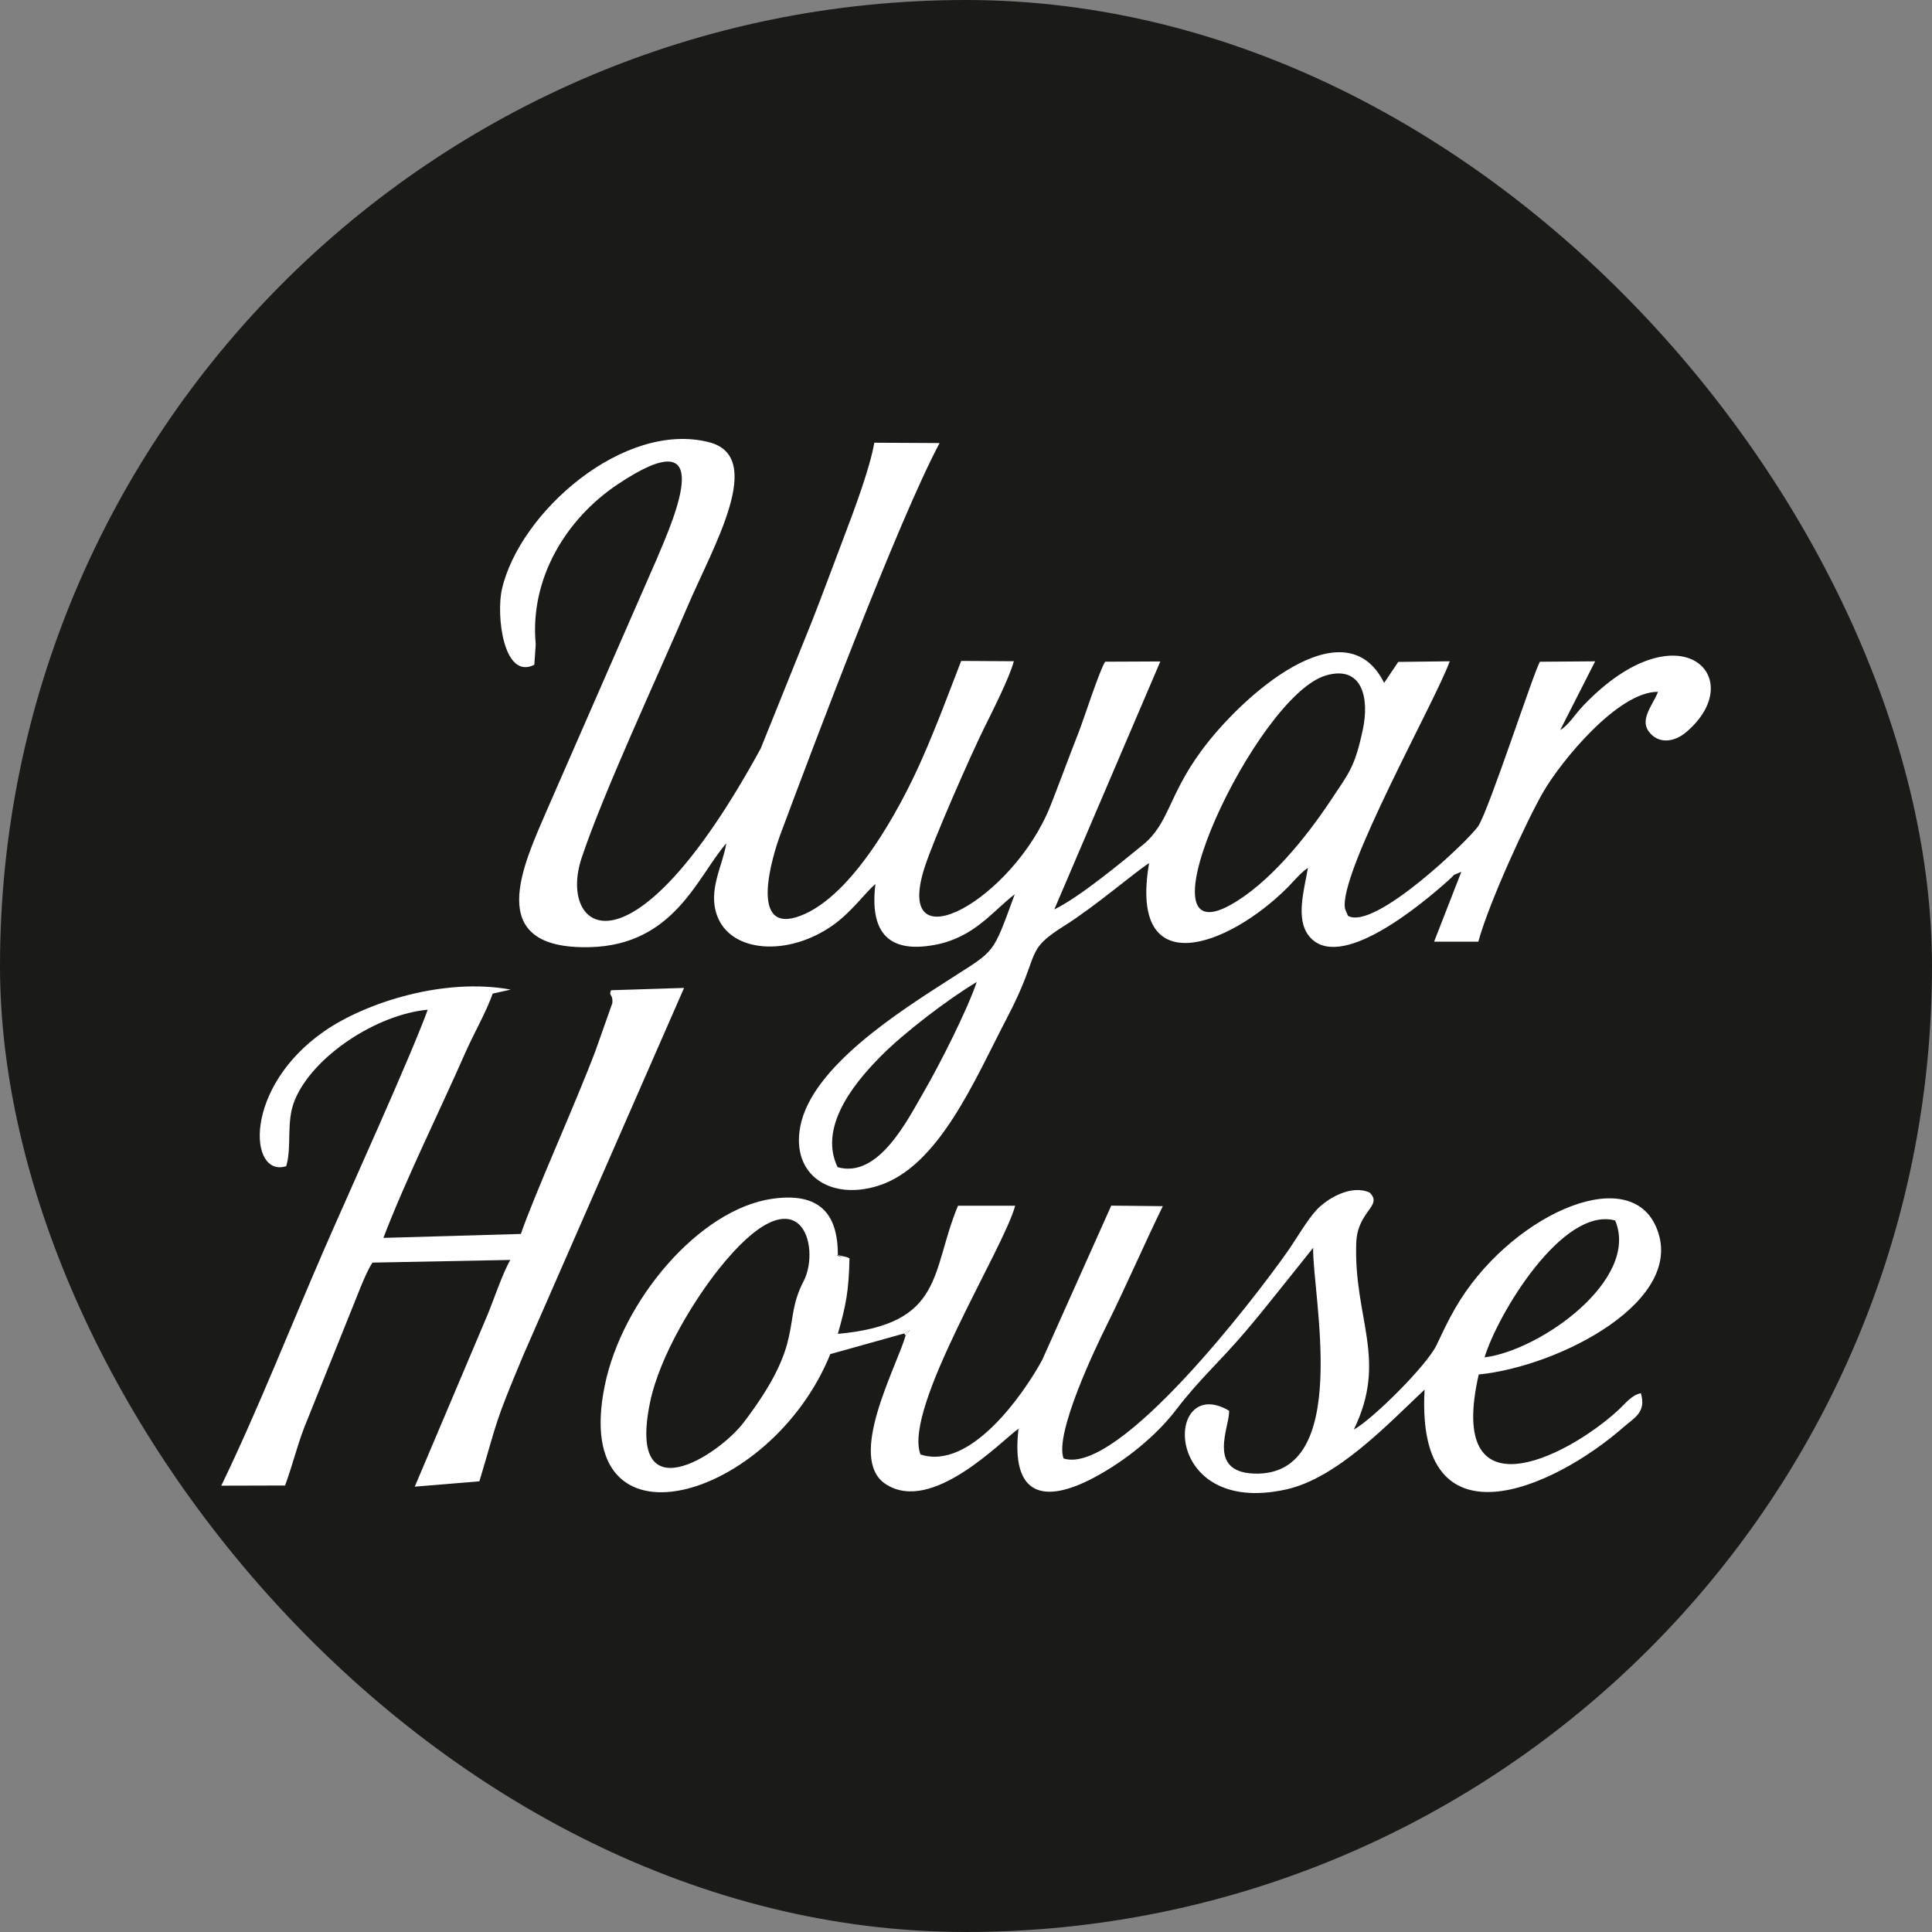
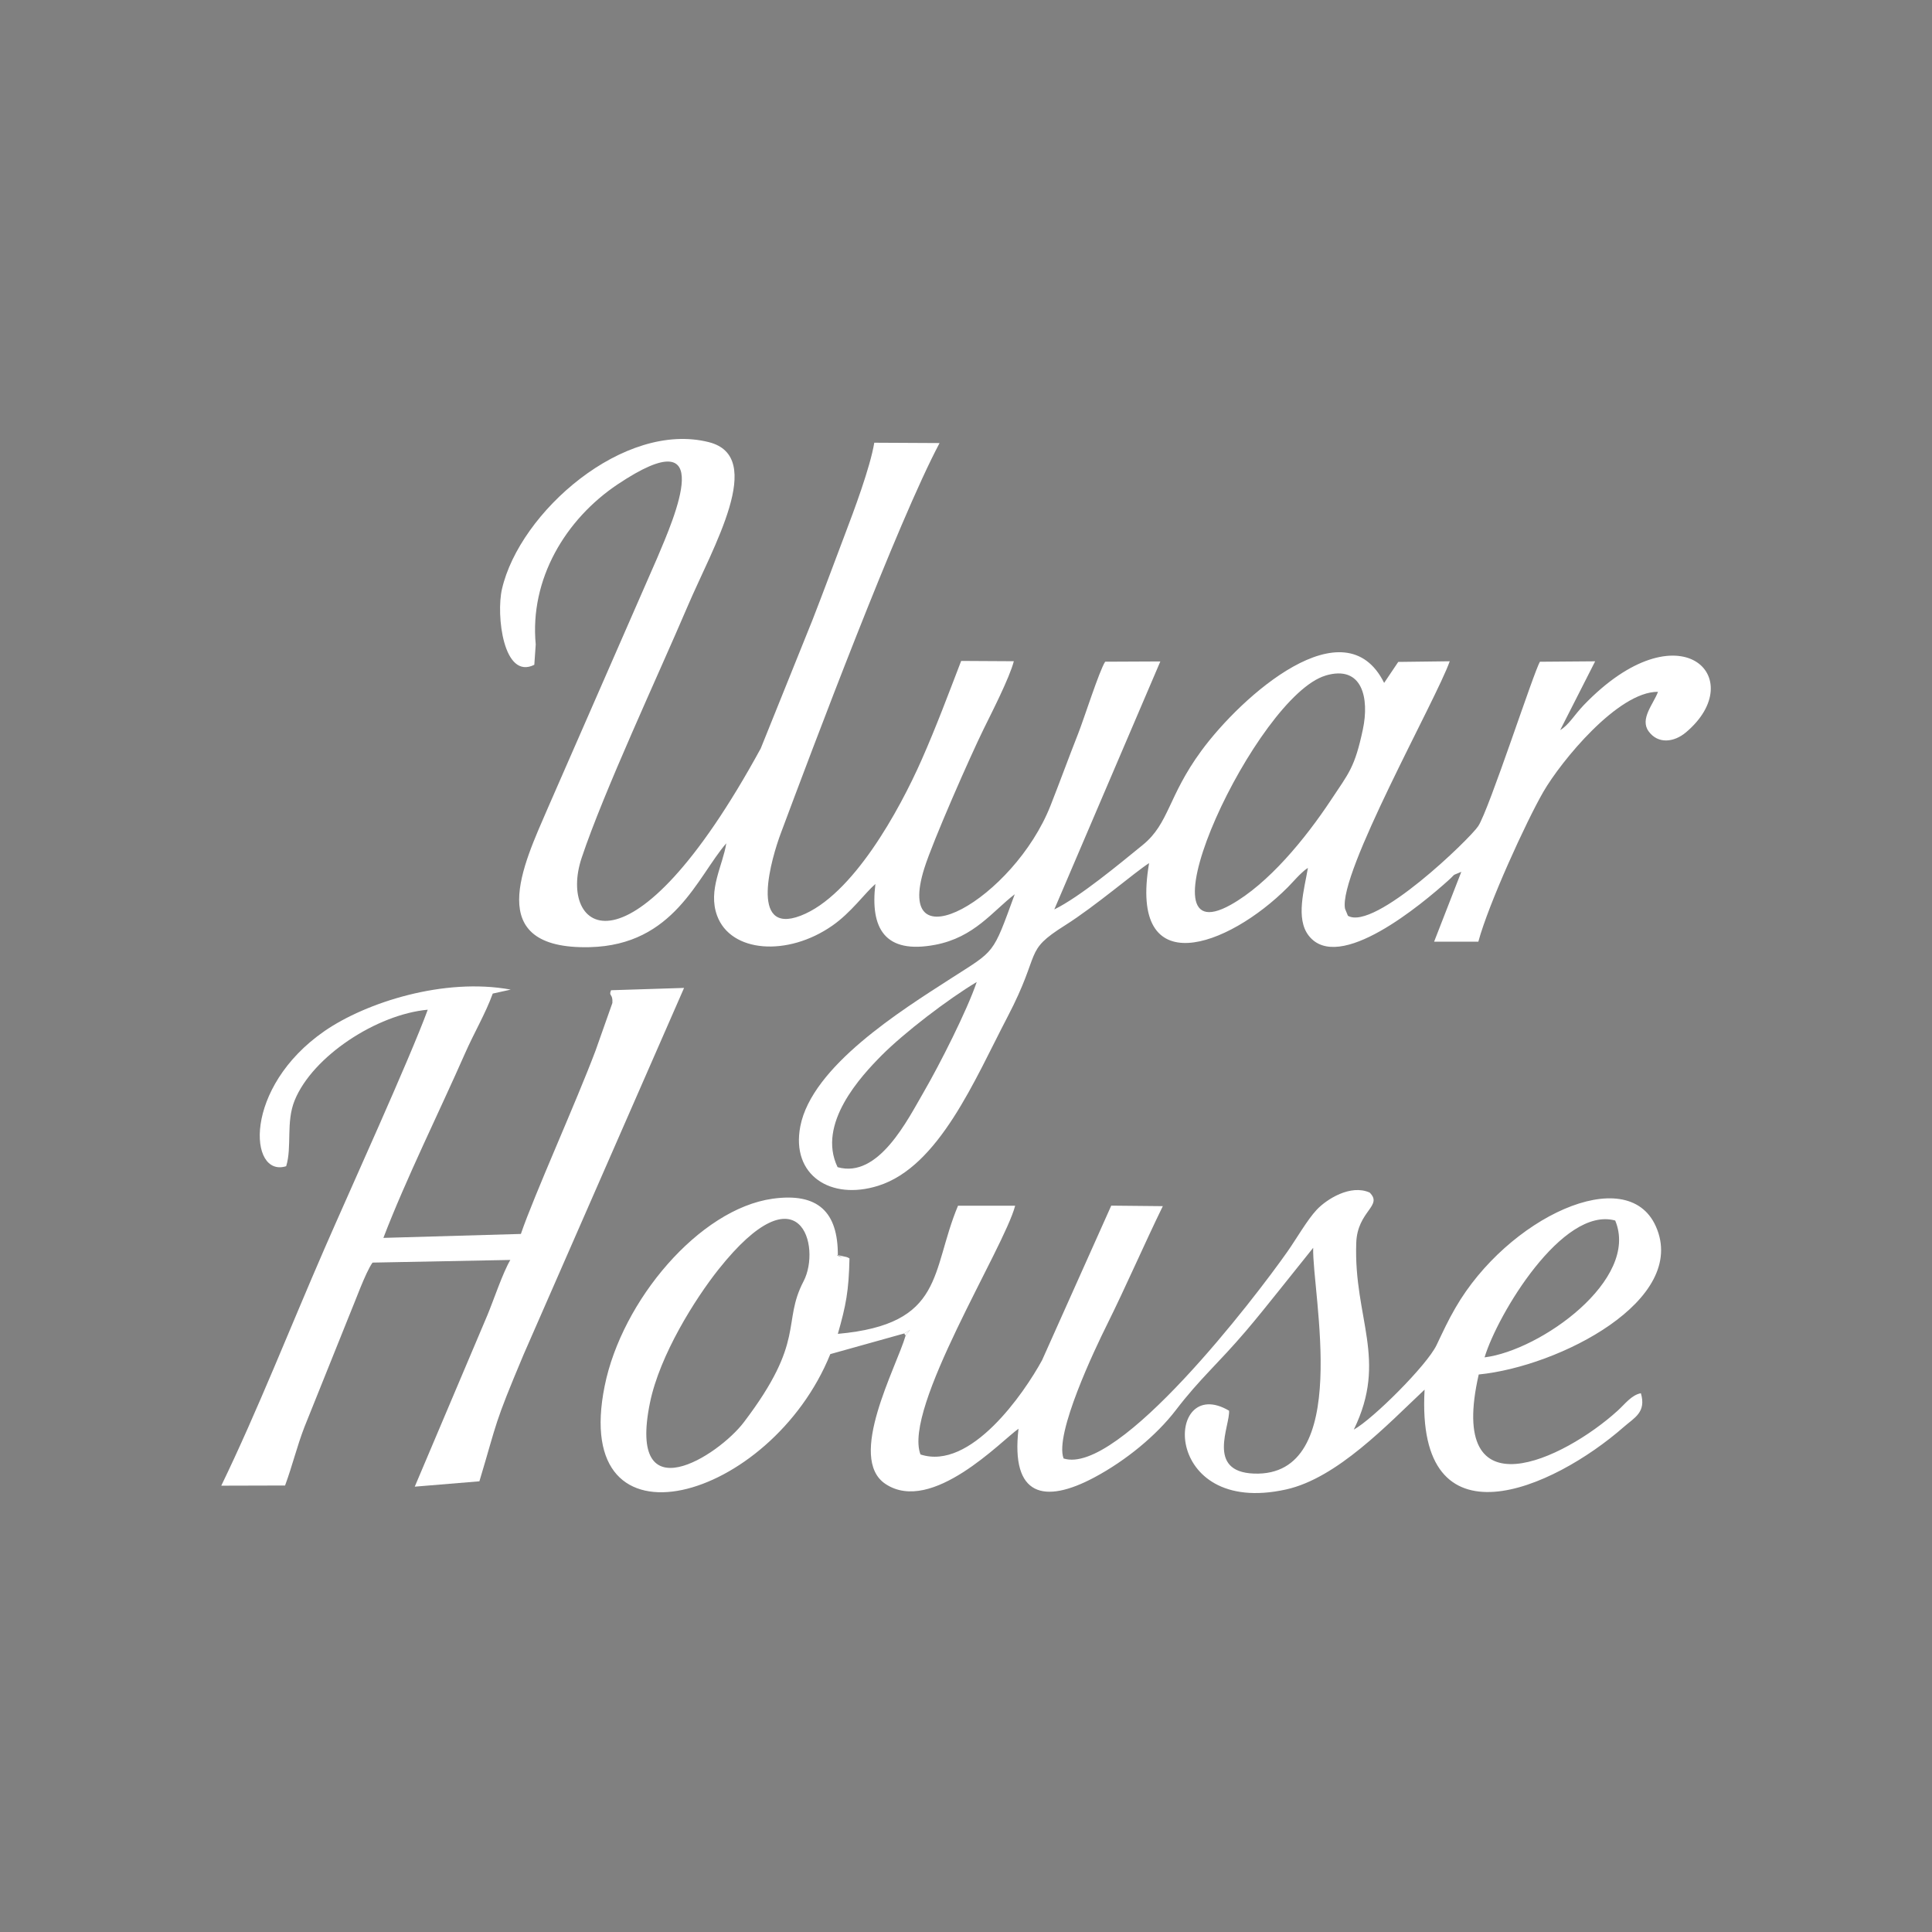
<svg xmlns="http://www.w3.org/2000/svg" id="katman_2" data-name="katman 2" viewBox="0 0 450.36 450.36">
  <rect x="0" y="0" width="450.36" height="450.36" fill="#808080" stroke="none" />
  <defs>
    <style>
      .cls-1 {
        fill: #fff;
        fill-rule: evenodd;
      }

      .cls-2 {
        fill: #1a1a18;
      }
    </style>
  </defs>
  <g id="katman_1" data-name="katman 1">
-     <rect class="cls-2" x="0" y="0" width="450.36" height="450.36" rx="225.18" ry="225.18" />
    <g>
      <path class="cls-1" d="M224.06,154.05c-2.94,7.63-5.79,15.31-9.25,23.13-5.13,11.61-16.04,31.63-28.18,36.28-12.26,4.7-6.65-13.79-4.63-19.19,7.22-19.35,27.25-72.64,37.02-90.99l-15.22-.08c-.97,5.83-4.8,16.01-6.85,21.4-2.55,6.72-4.97,13.3-7.56,19.93l-12.06,29.94c-30.47,55.8-47.36,42.36-41.75,25.52,5.13-15.4,17.93-42.77,24.66-58.55,5.95-13.96,18.4-34.94,5.03-38.36-19.81-5.06-44.14,16.29-48.26,34.24-1.39,6.03.32,21.26,7.54,17.65l.33-4.75c-1.44-15.2,6.93-29.18,19.12-37.33,23.59-15.76,13.18,7.76,9.2,17.17l-25.54,58.4c-5.6,13-15.39,32.93,9.81,32.33,19.69-.47,25.06-16.39,31.83-24.21-.8,5.19-4.33,10.85-2.15,16.84,3.16,8.68,16.46,9.63,26.89,2.34,4.37-3.05,7.49-7.49,10.02-9.7-1.24,10.31,2.15,16.42,13.94,14.18,9.13-1.73,13.41-7.87,18.54-11.78-5.22,14.29-4.48,12.94-14.91,19.65-11.56,7.44-32.39,20.43-35.08,34.48-2.17,11.33,7.05,17.32,18.17,13.82,14.18-4.46,22.51-24.77,30.14-39.37,8.09-15.48,3.57-15.14,13.41-21.34,7.1-4.48,16.29-12.4,19.59-14.5-4.83,28.08,18.35,19.65,32.35,5.61.91-.91,1.2-1.31,2.09-2.22.51-.52.62-.64,1.17-1.15.8-.72.54-.51,1.41-1.13-.81,4.94-2.94,11.79.19,15.8,6.98,8.96,26.47-7.42,32.58-12.91,1.9-1.7.44-.88,2.99-1.97l-6.34,16.28h10.31c2.35-8.75,11.17-28.05,15.17-34.96,4.07-7.03,17.37-23.37,26.71-23.28-1.06,2.85-4.3,6.31-2.18,9.22,2.19,3.01,5.92,2.56,8.68.24,15.09-12.71-1.51-29.52-23.79-6.38-2.23,2.32-3.51,4.67-5.51,5.84l8.15-16.03-12.87.1c-1.39,2.19-11.82,34.37-14.38,38.31-1.84,2.84-24.14,24.5-30.38,20.91l-.67-1.62c-1.67-8.15,21.29-48.83,24.4-57.71l-12,.15-3.29,4.89c-9.14-18.38-33.21,3-42.64,15.87-7.76,10.59-7.47,16.89-13.61,21.89-5.35,4.35-14.68,12.13-20.64,15.05l24.72-57.81-12.86.06c-1.36,2.07-4.96,13.39-6.29,16.75-2.32,5.89-4.15,10.96-6.43,16.75-8.58,21.82-36.67,37.62-29.44,14.67,2.04-6.48,10.73-26.16,13.84-32.49,1.83-3.73,6-11.85,7.03-15.79l-12.26-.07ZM309,157.47c8.62-2.55,10.23,5.35,8.69,12.57-1.89,8.89-3.25,10.13-7.42,16.43-6.03,9.1-14.59,19.53-23.37,24.44-22.6,12.63,5.99-48.67,22.11-53.43ZM195.24,272.06c-4.86-10.1,5.47-21.2,10.26-26.03,5.29-5.32,15.47-13.11,22.18-17.12-2.26,6.67-8.68,19.32-12.31,25.57-3.77,6.49-10.57,20.33-20.13,17.59Z" />
      <g>
        <path class="cls-1" d="M210.77,310.87l1.36-.88-1.02,1.32c-2.09,7.32-13.83,28.59-4.67,34.63,10.8,7.13,27.08-10.19,30.98-12.89-1.83,15.81,6.03,17.54,17.63,11.37,7.38-3.93,14.5-9.79,19.04-15.71,5.7-7.45,9.75-10.72,16.31-18.41,2.68-3.14,5.21-6.32,7.83-9.58l7.88-9.85c-.29,10.57,9.34,53.49-13.82,52.63-11.2-.42-5.52-11.17-5.79-14.66-15.01-8.83-16.04,24.86,13.3,18.36,11.91-2.64,23.71-15.22,32.28-23.27-2.11,37.41,29.9,23.21,46.47,8.67,2.4-2.11,5.26-3.38,3.95-7.83-2.19.41-3.67,2.49-5.46,4.11-12.48,11.31-39.87,24.49-32.34-8.48,18.77-1.85,48.99-17.36,41.28-34.55-6.76-15.08-34.58-1.98-46.7,19-1.83,3.16-2.75,5.24-4.41,8.7-2.24,4.7-14.83,17.24-19.29,19.7,8-16.42-.05-25.87.57-43.53.26-7.47,6.31-8.6,3.12-11.73-4.45-1.99-10.01,1.55-12.31,3.98-2.23,2.37-4.75,6.8-6.86,9.8-7.6,10.83-39.36,52.26-52.17,48.21-2.18-5.71,7.44-25.81,10.03-31.01,4.51-9.08,8.78-18.96,13.1-27.81l-12.02-.12-16.13,36.04c-4.22,7.73-16.65,25.8-28.34,21.96-4.12-10.77,19.5-48.11,22.07-57.98h-13.32c-6.43,15.37-3,27.61-28.01,29.87,1.9-6.68,2.55-9.98,2.71-17.58-.59-.4-.71-.3-1.64-.54-3.54-.9,1.92,1.11-1.07-.19.04-10.02-4.55-14.68-15.22-13.19-17.07,2.39-35.1,23.72-39.13,43.62-8.17,40.32,38.74,26.86,52.59-7.4l17.21-4.81ZM346.06,316.41c3.03-10.03,18.18-35.28,30.45-31.9,5.78,13.76-17.44,30.3-30.45,31.9ZM187.32,298.66c-5.12,9.81.65,13.7-13.93,32.88-5.93,7.81-27.22,21.5-21.88-4.55,2.28-11.16,10.58-24.28,15.96-31.06,19.11-24.05,24-5.22,19.85,2.73Z" />
        <path class="cls-1" d="M119.04,230.68c-15.54-2.86-33.74,3.01-43.37,9.65-19.07,13.17-17.73,34.28-8.96,31.52,1.39-4.49-.09-10.28,1.97-15.33,4.22-10.36,19.22-20.08,31.03-21.15-4.22,11.51-18.31,42.45-24.05,55.65-8.02,18.43-15.63,37.83-24.08,55.3l14.87-.04c1.75-4.75,2.75-9.07,4.52-13.65l10.37-25.81c1.35-3.16,3.87-10.26,5.5-12.5l32.12-.62c-1.77,3-3.9,9.4-5.34,12.86l-16.94,39.99,15.07-1.25c4.32-14.35,3.23-12.74,10.33-29.61l37.38-85.4-17.02.54c-.62,1.49.46.7.31,2.97l-3.92,11.09c-4.48,11.93-14.46,34.04-17.41,42.75l-32.05.92c5.22-13.65,13.12-29.57,19.03-43.01,2.15-4.88,4.79-9.31,6.46-13.94l4.16-.92Z" />
        <polygon class="cls-1" points="211.11 311.31 212.13 309.99 210.77 310.87 211.11 311.31" />
      </g>
    </g>
  </g>
</svg>